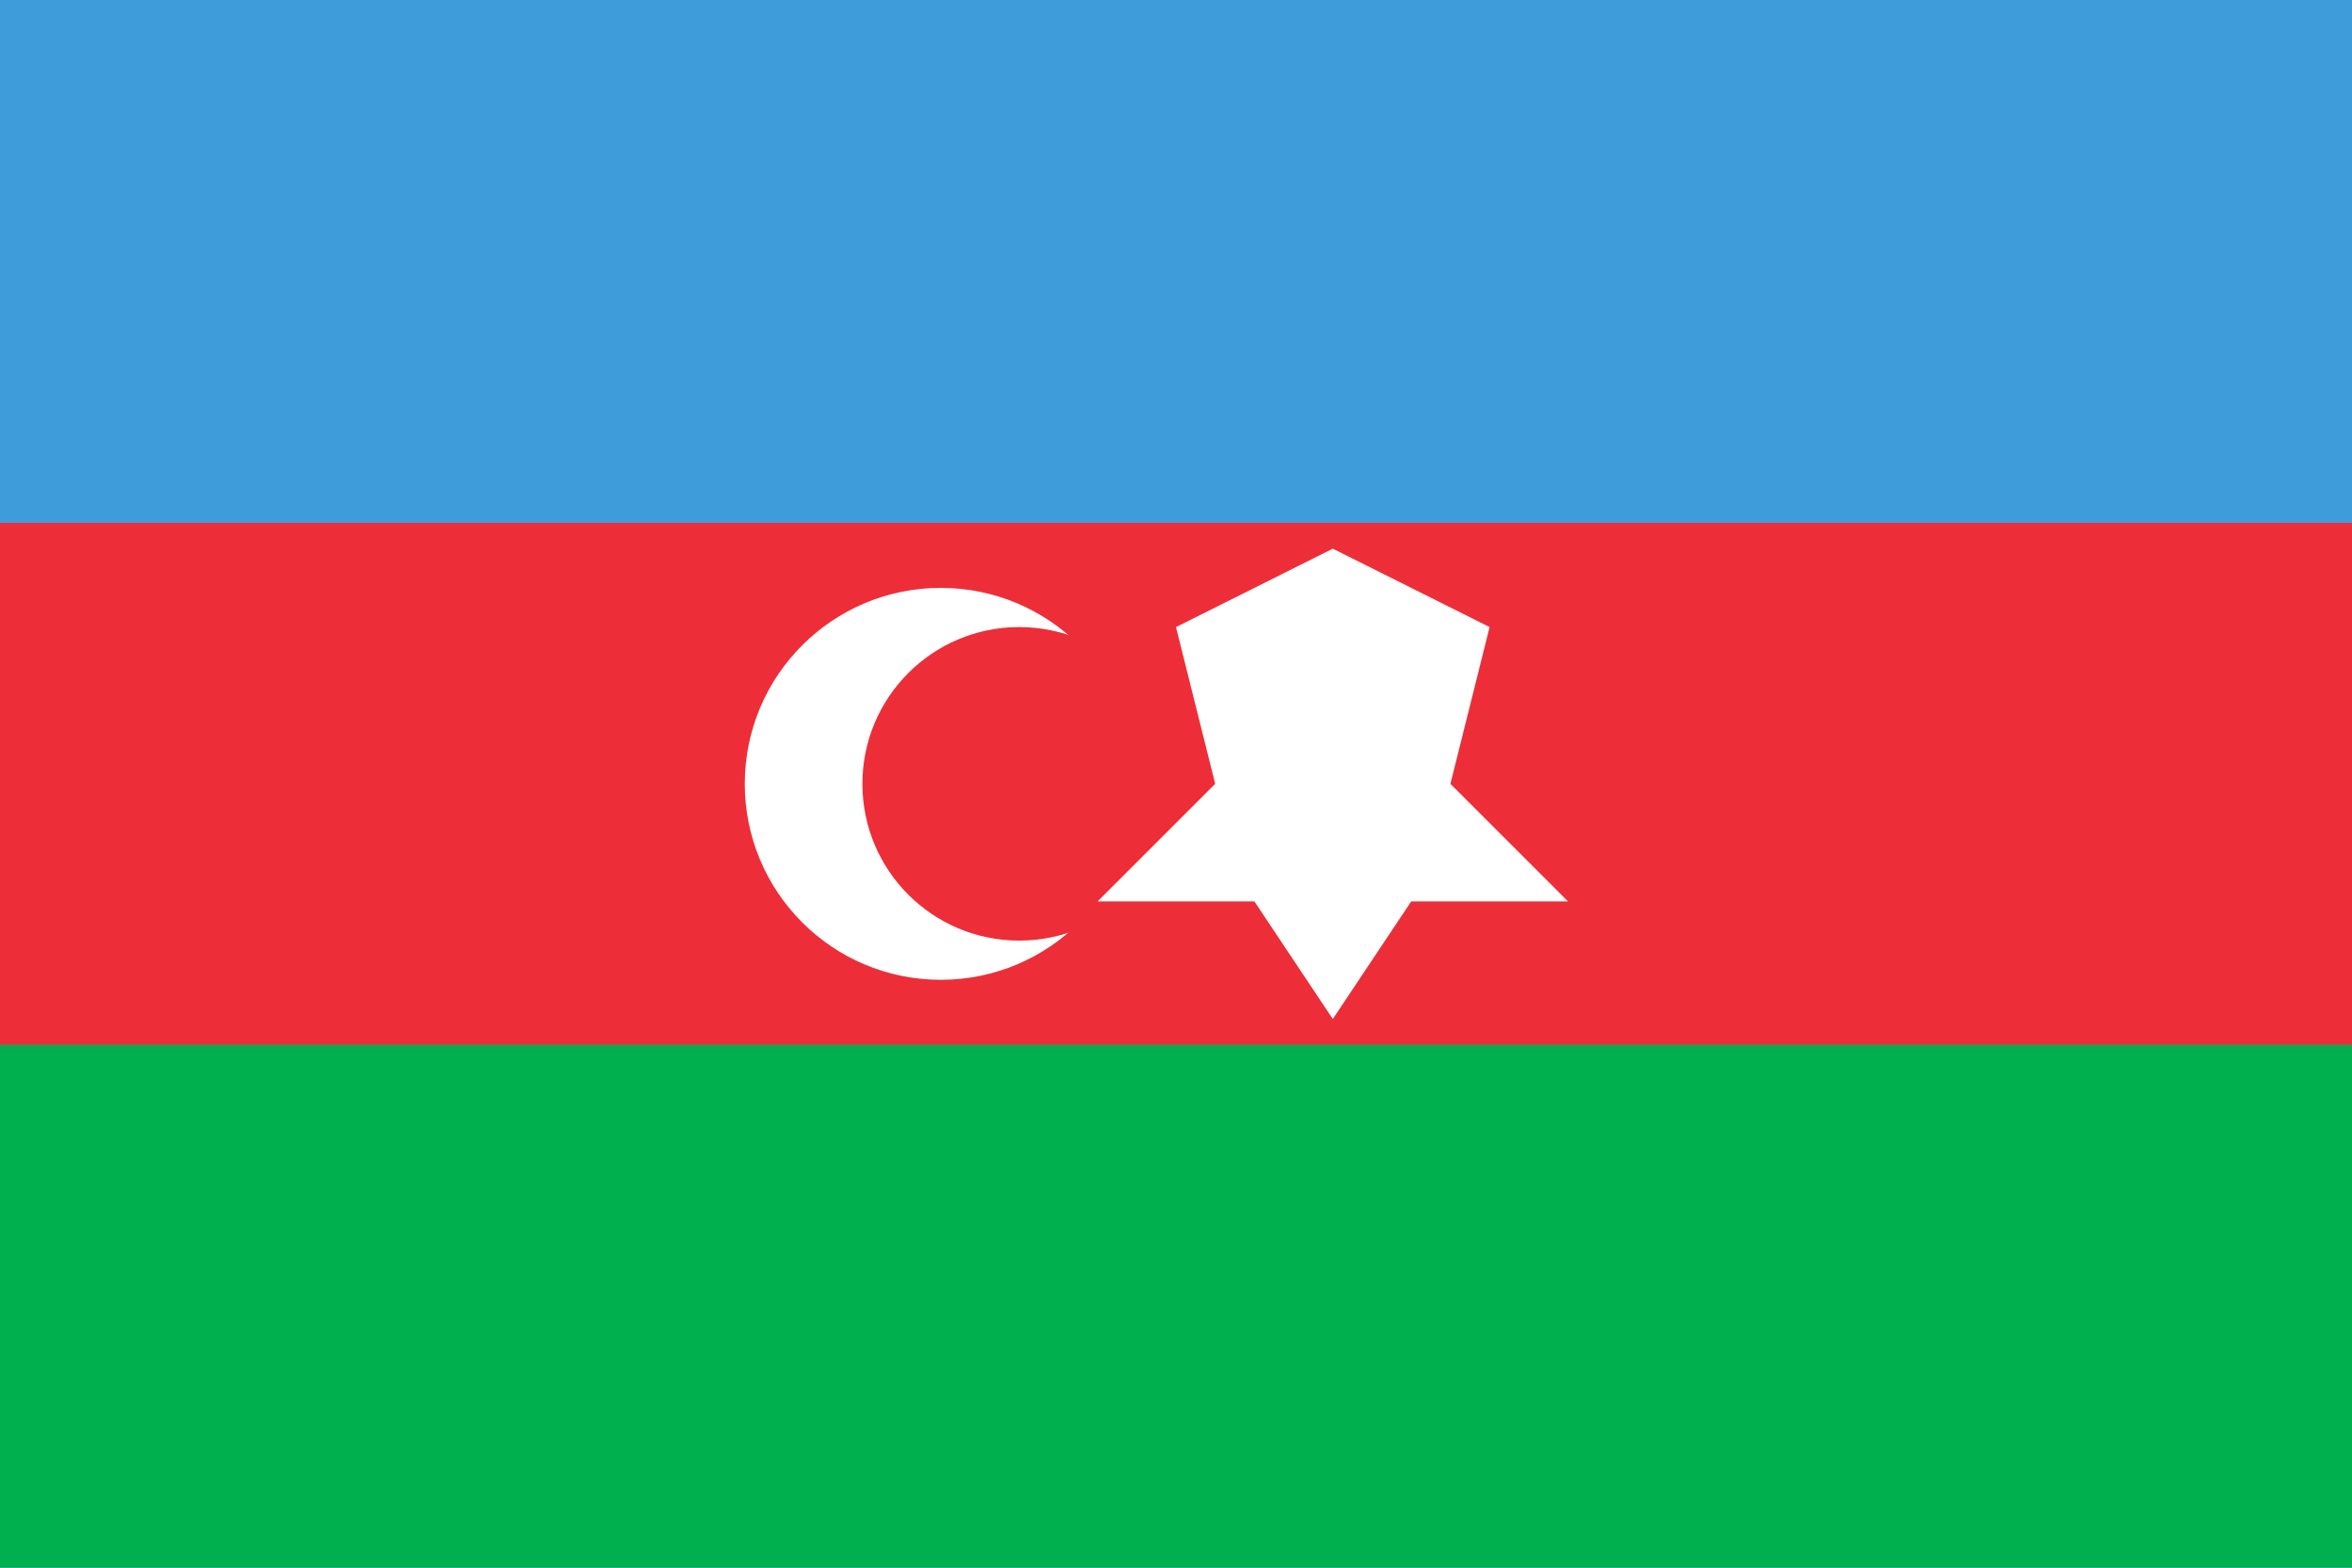
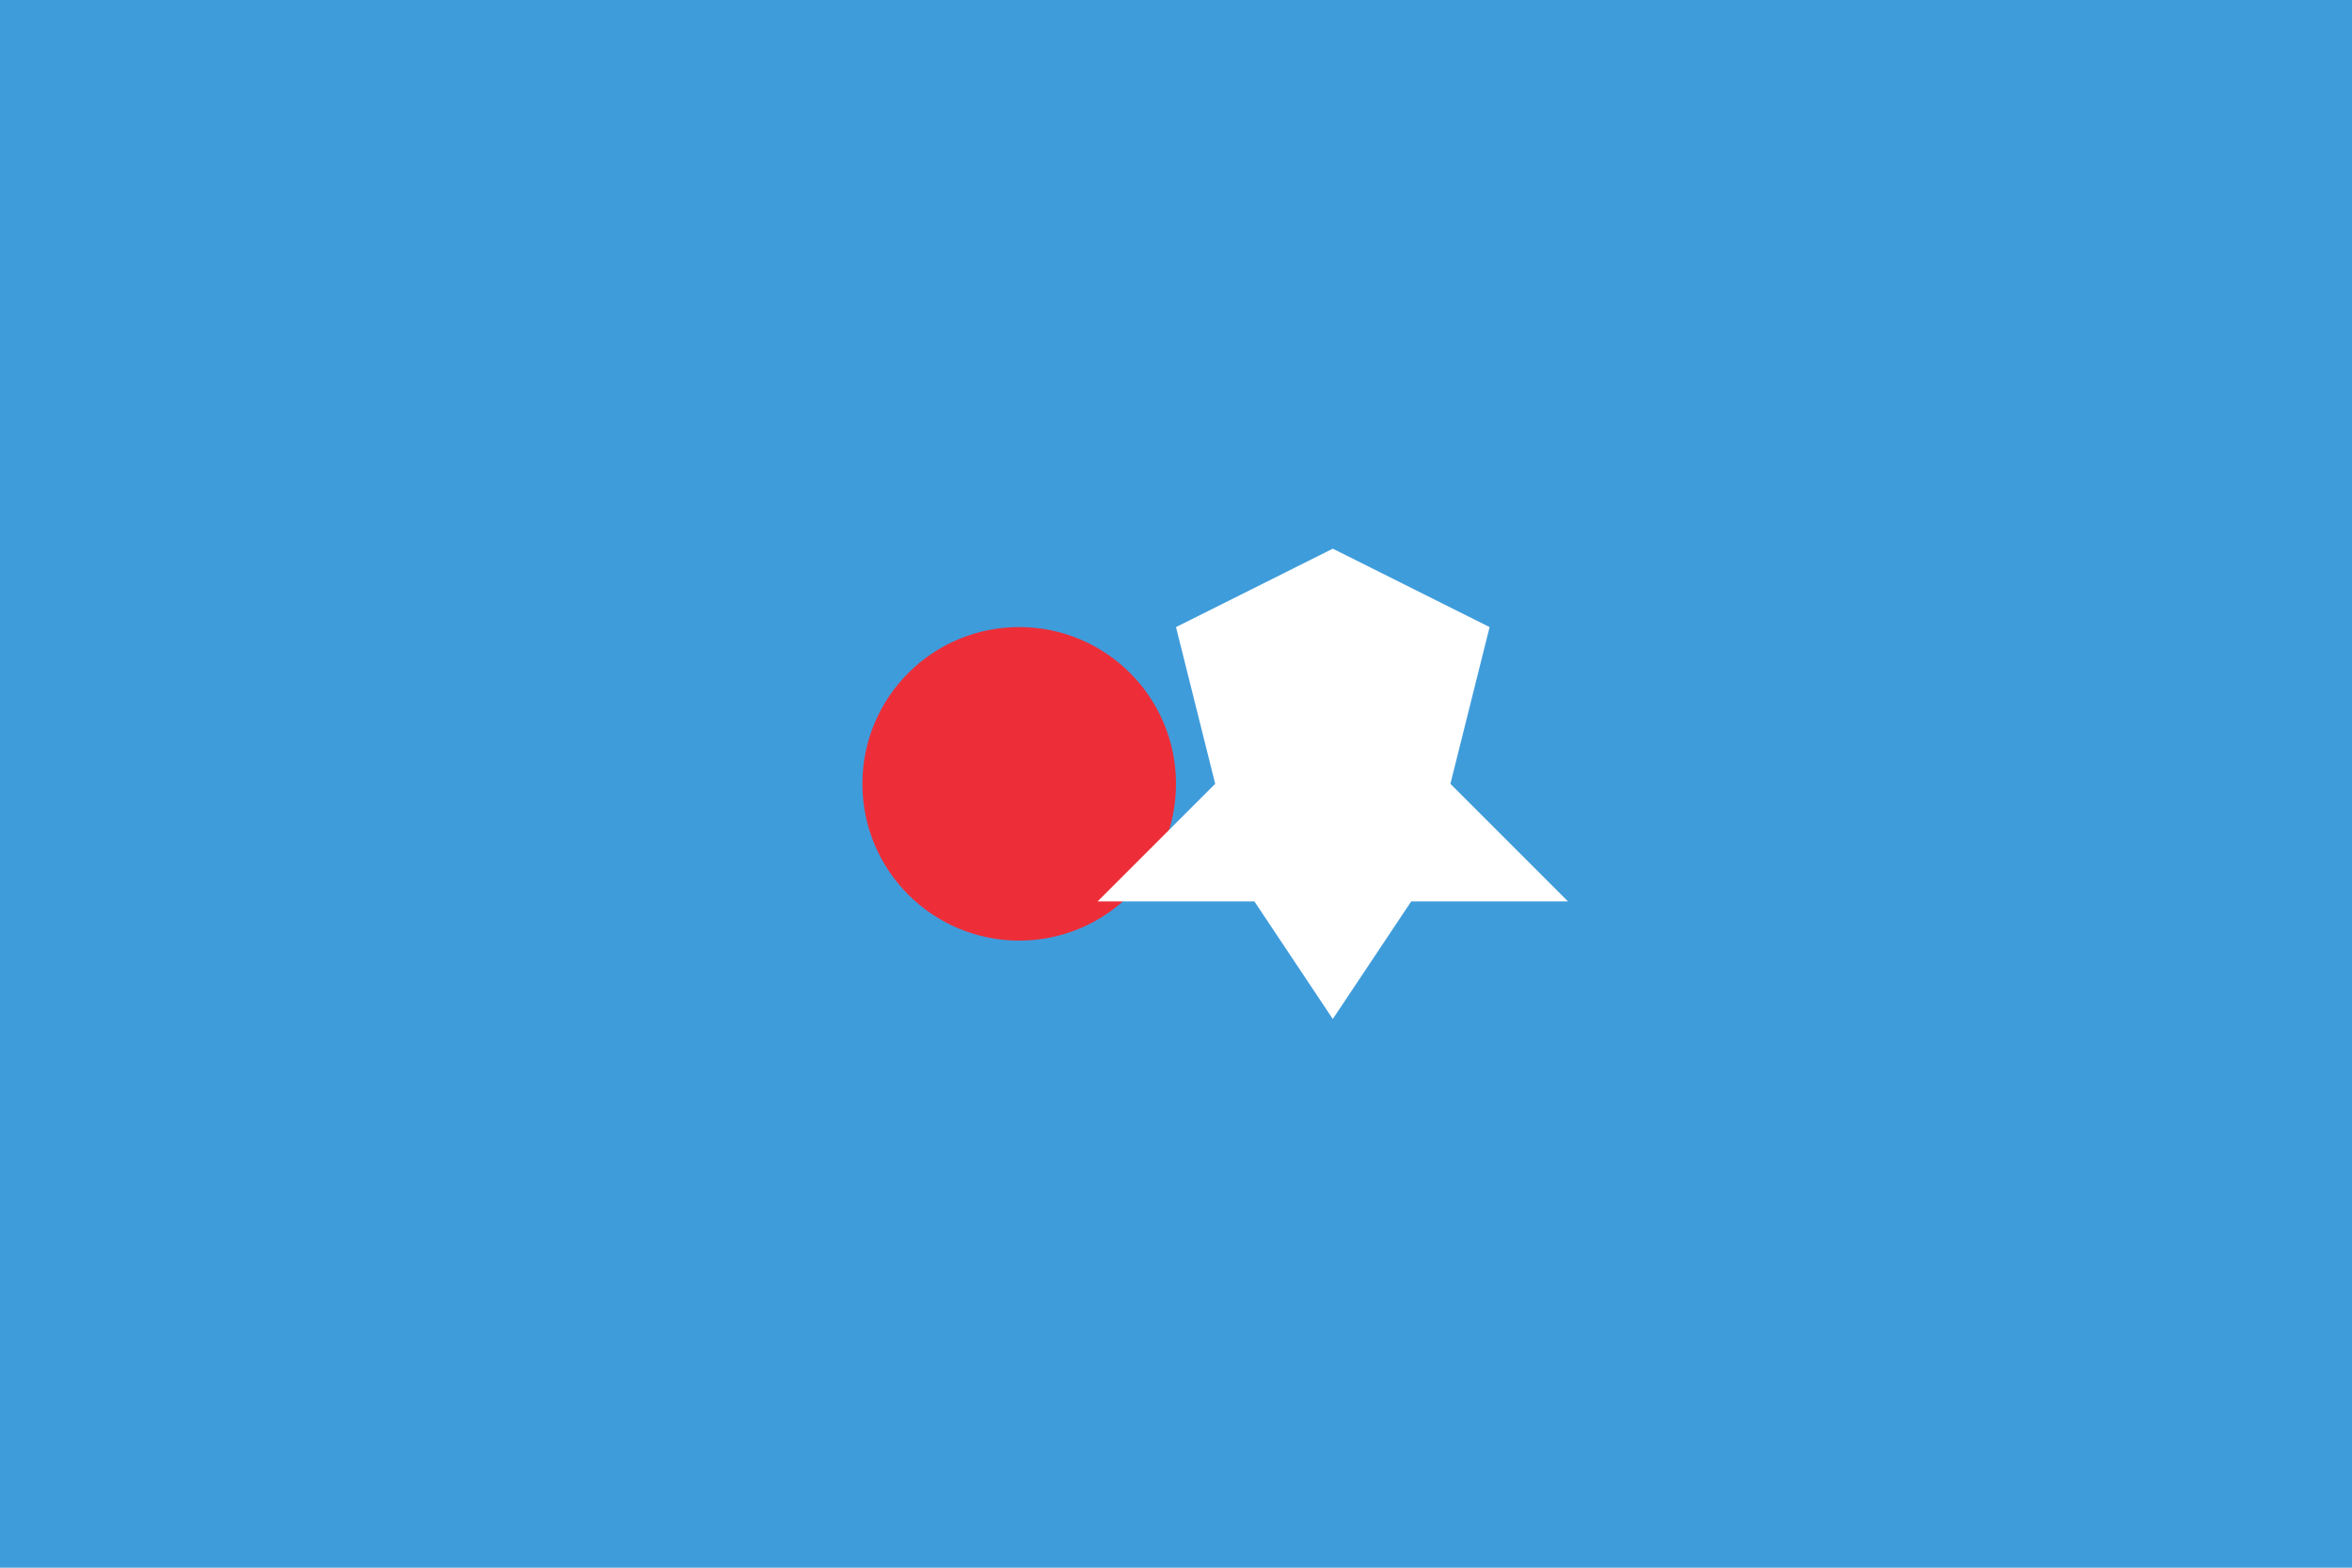
<svg xmlns="http://www.w3.org/2000/svg" viewBox="0 0 3 2" width="300" height="200">
  <rect fill="#3f9cdb" width="3" height="2" />
-   <rect fill="#ed2e38" y="0.667" width="3" height="0.666" />
-   <rect fill="#00b04f" y="1.333" width="3" height="0.667" />
-   <circle fill="#ffffff" cx="1.2" cy="1" r="0.25" />
  <circle fill="#ed2e38" cx="1.3" cy="1" r="0.2" />
  <path fill="#ffffff" d="M1.7 0.7 L1.9 0.8 L1.85 1.0 L2.0 1.15 L1.8 1.15 L1.7 1.3 L1.6 1.15 L1.4 1.15 L1.55 1.0 L1.5 0.8 Z" />
</svg>